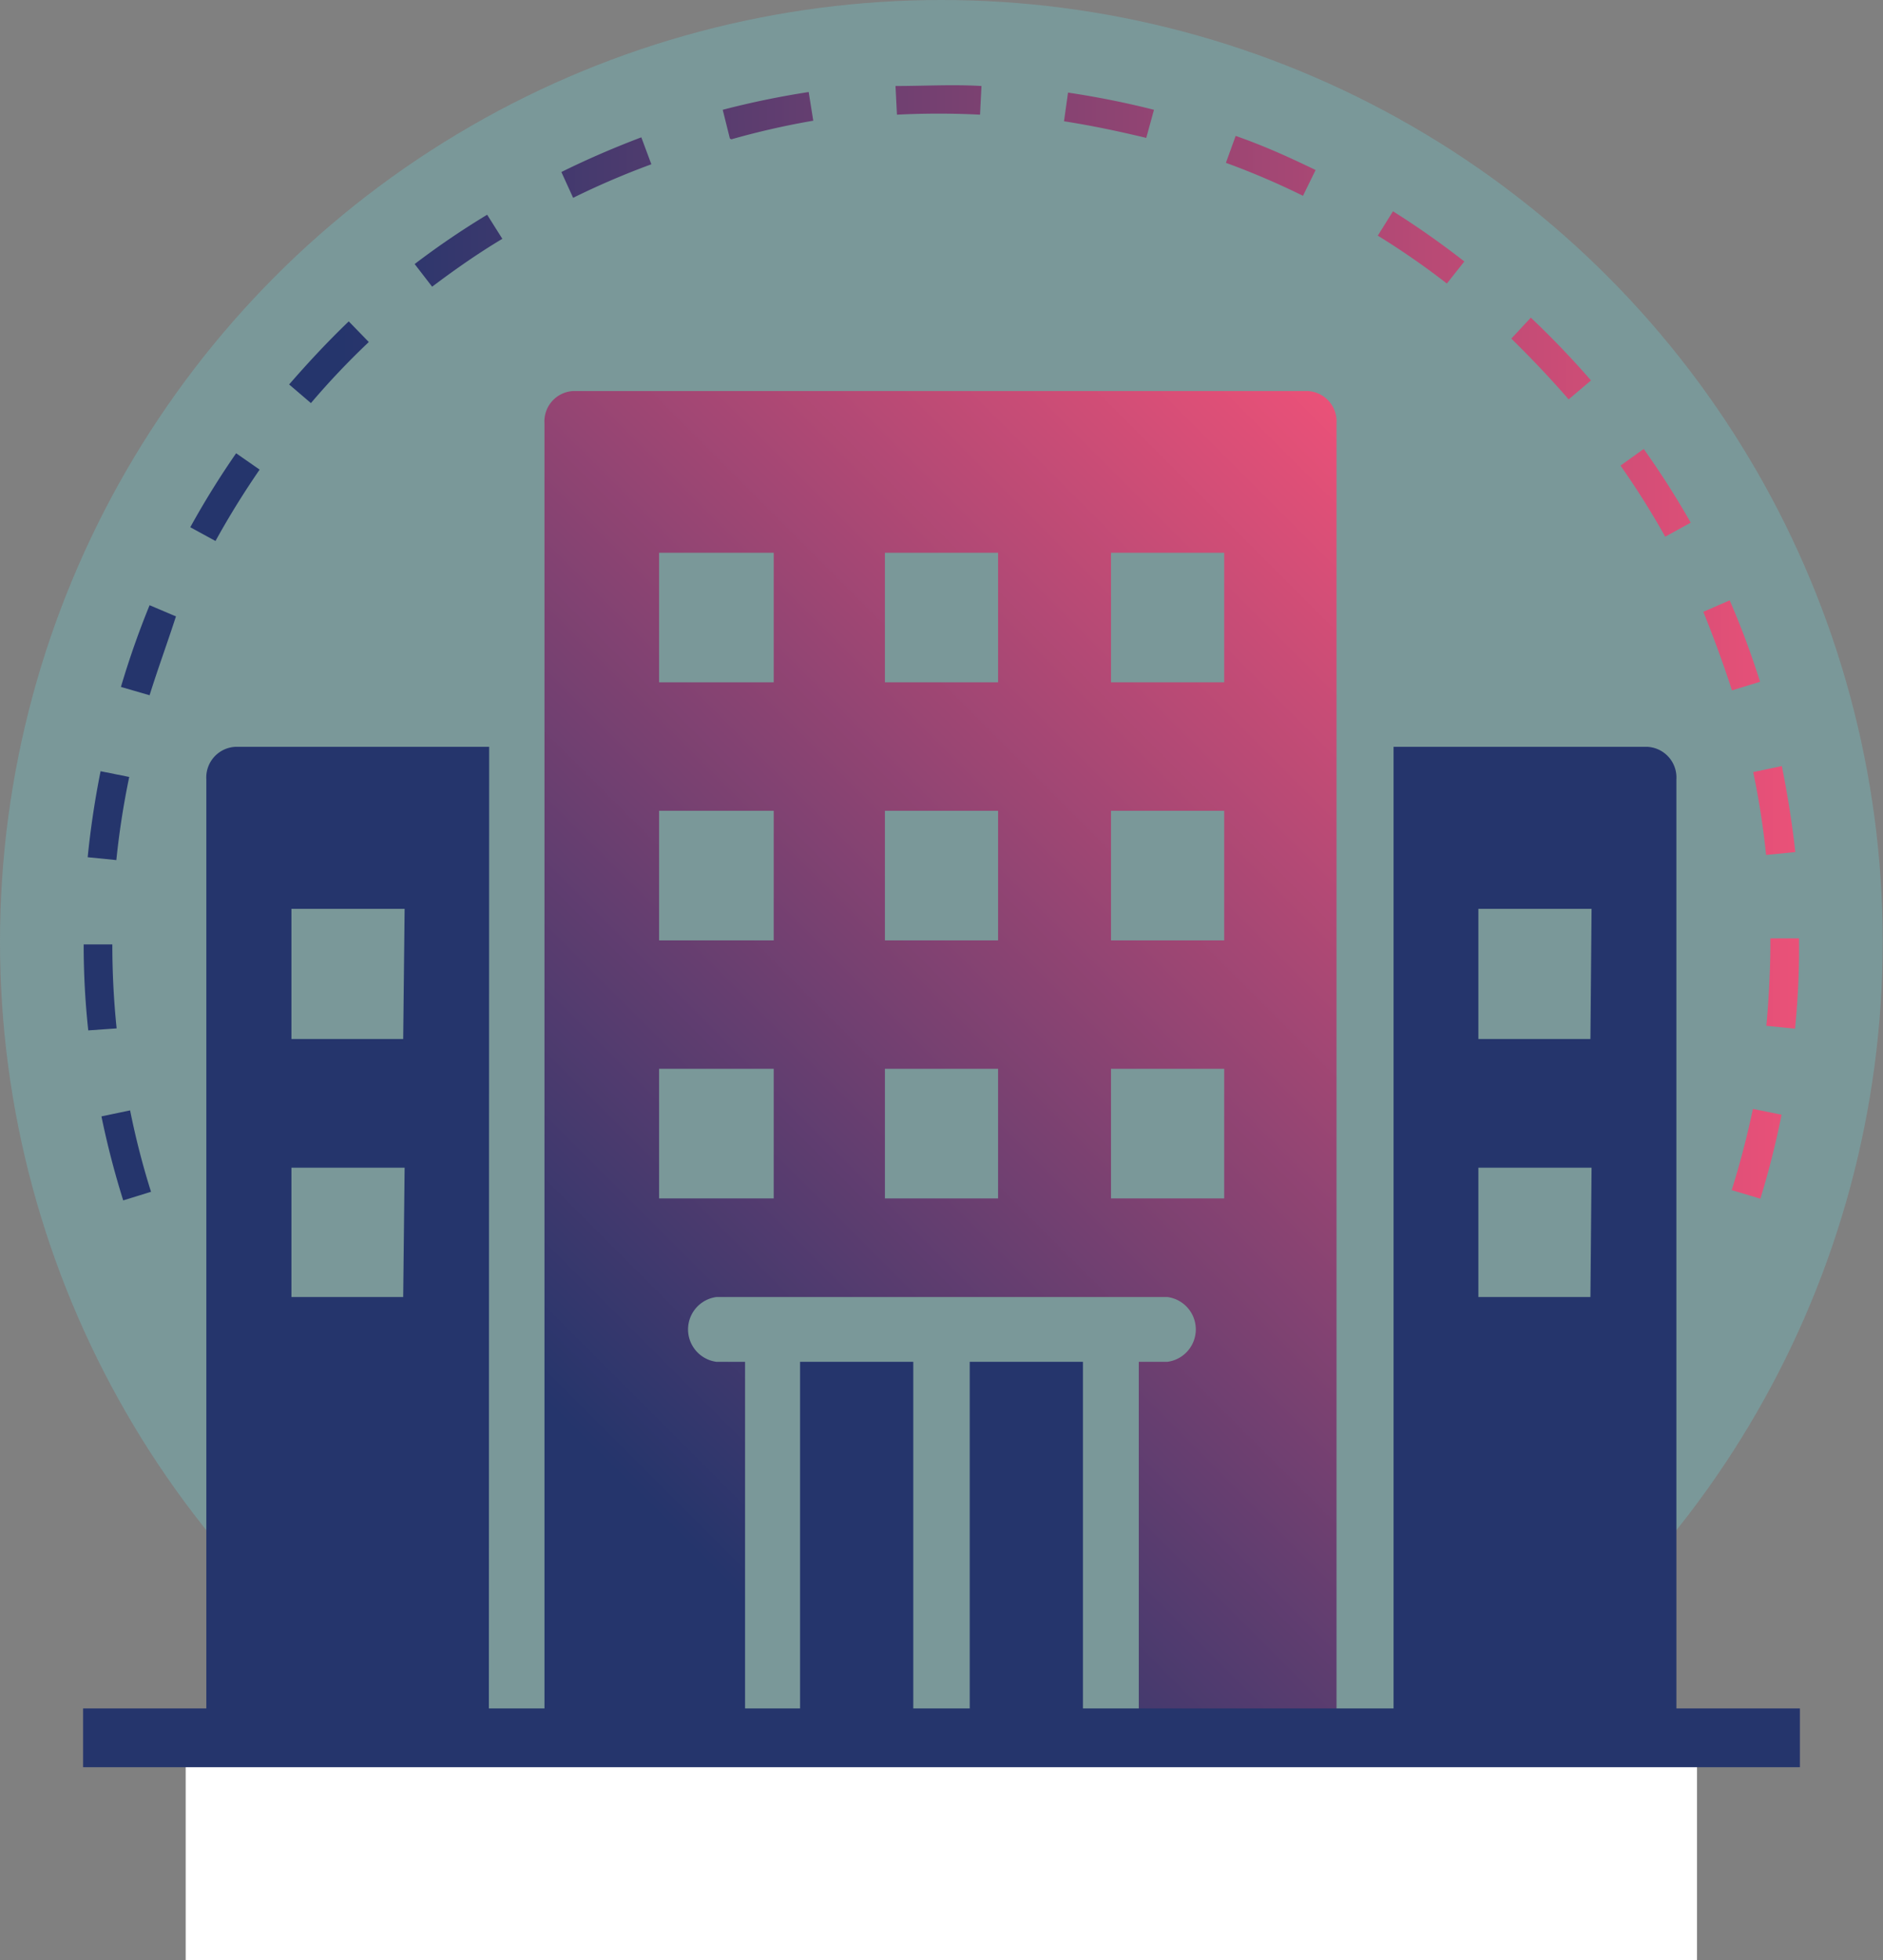
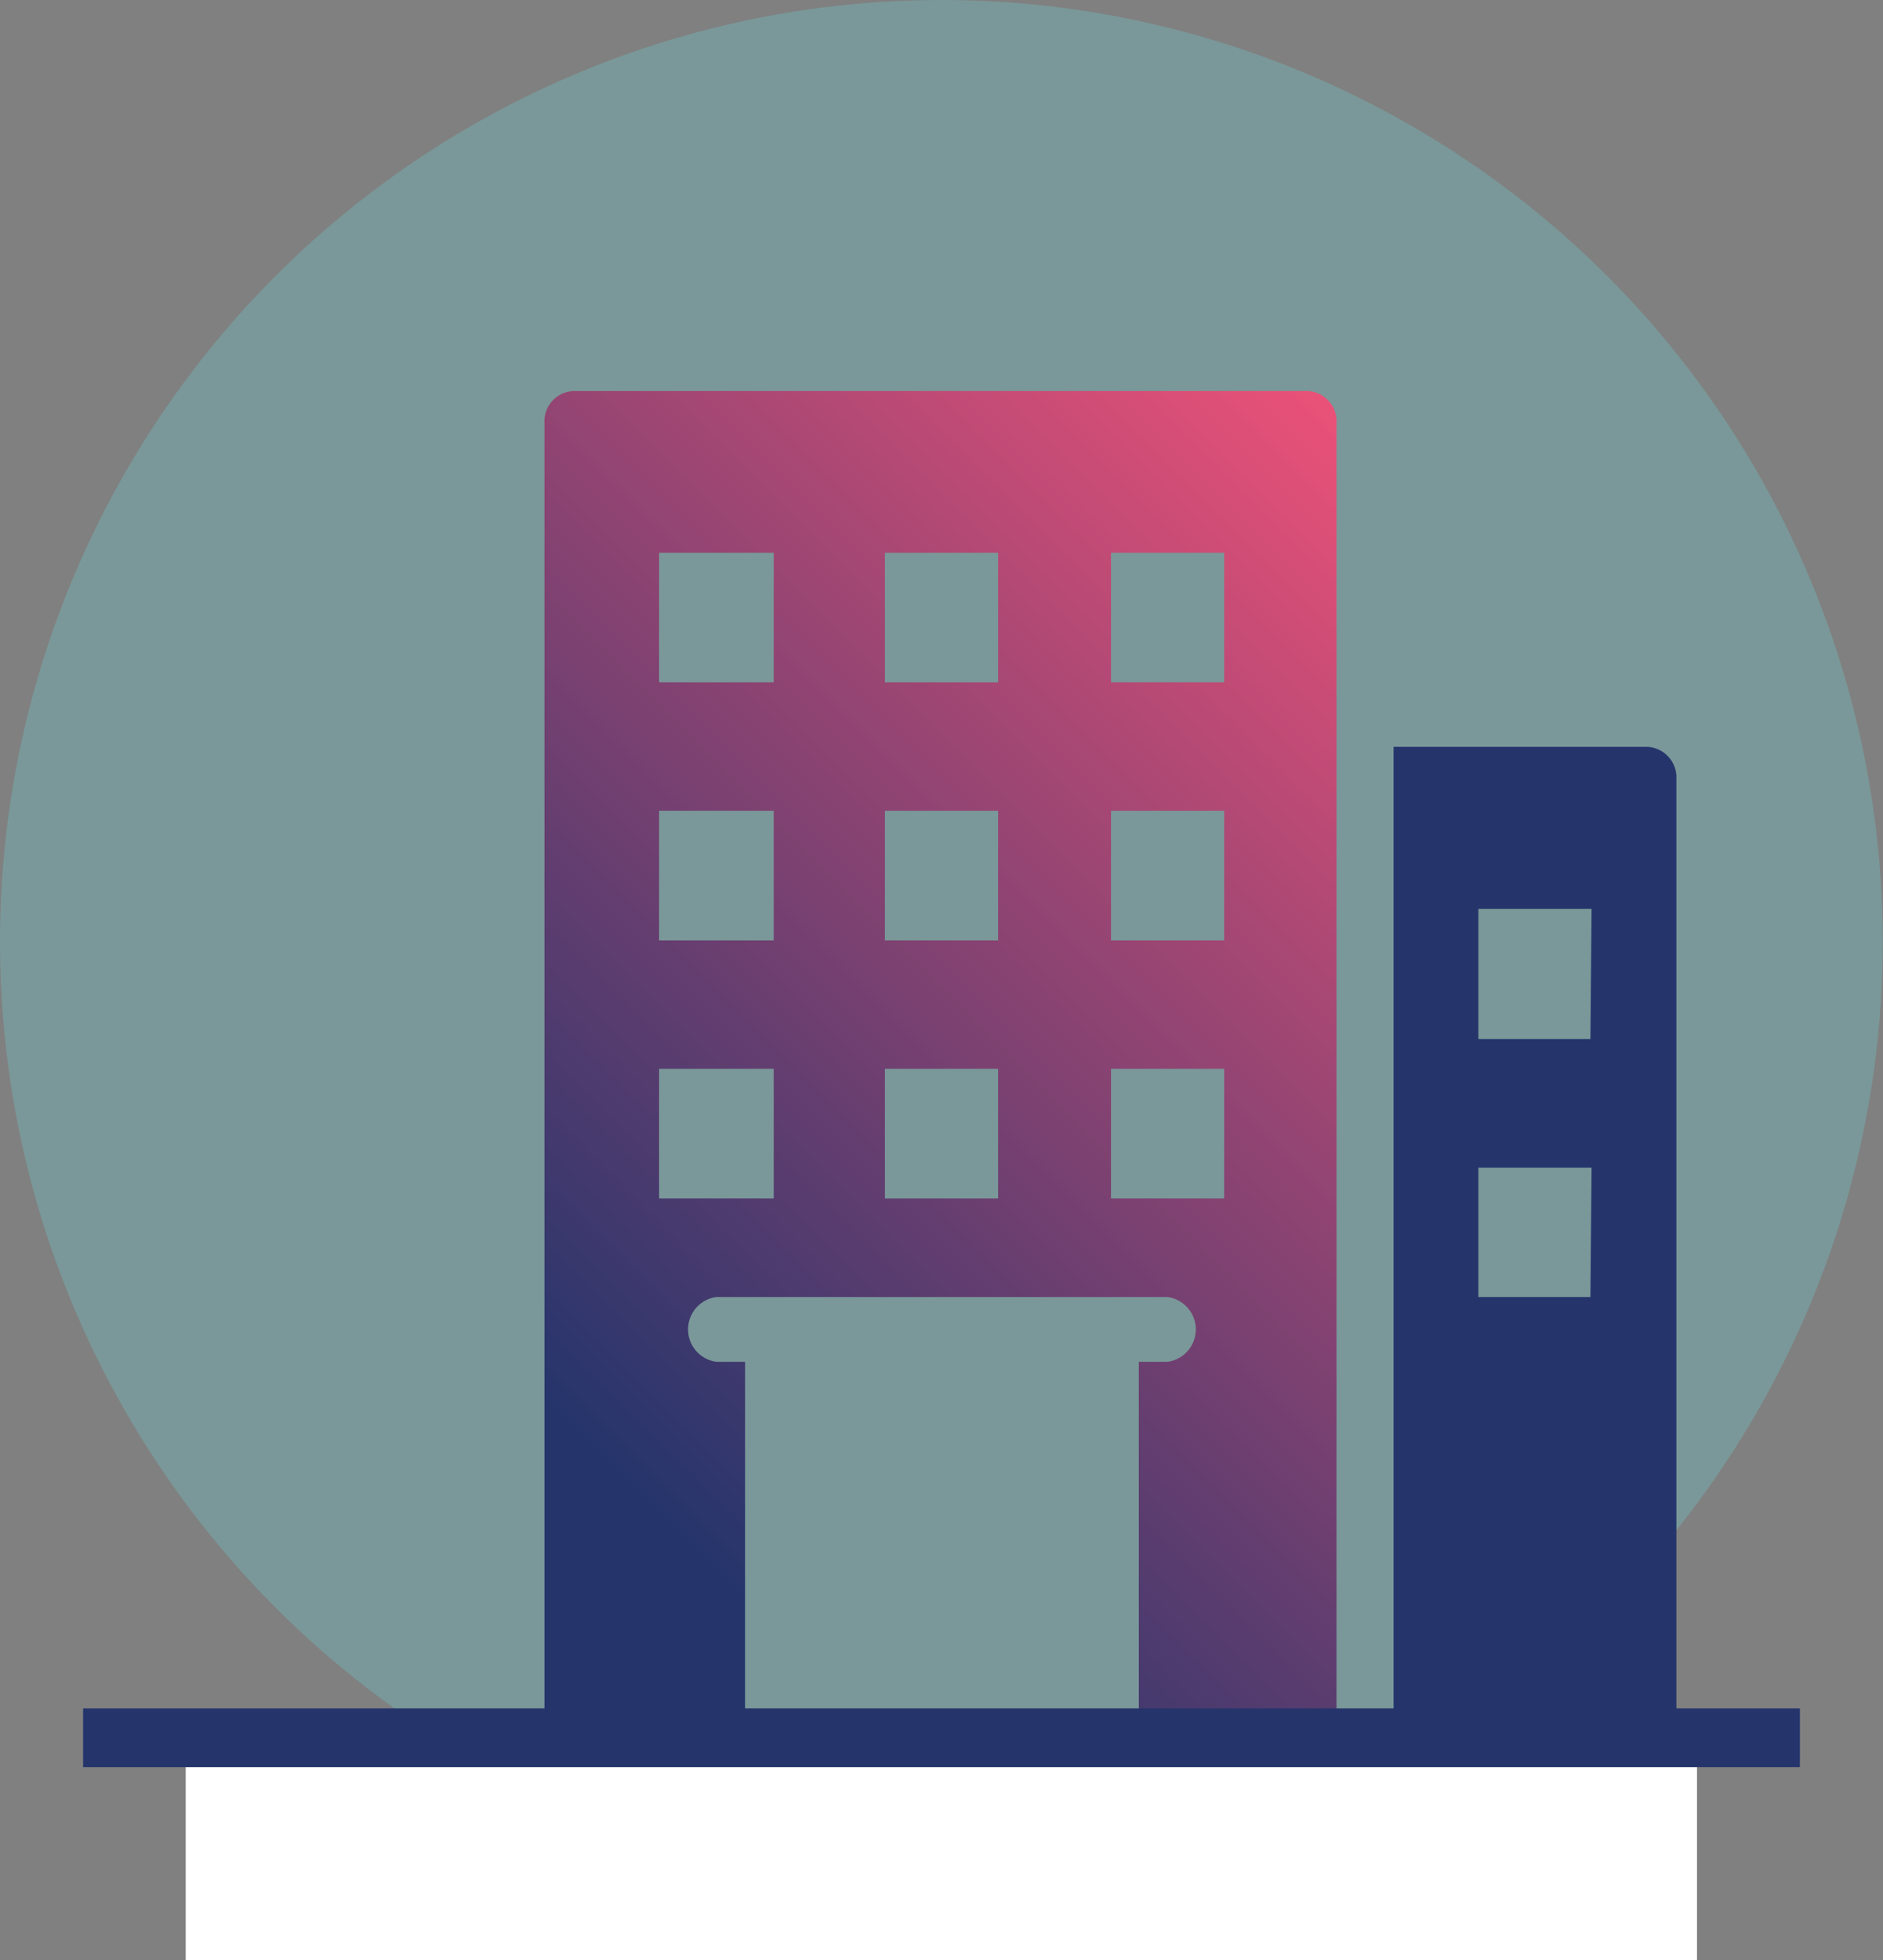
<svg xmlns="http://www.w3.org/2000/svg" xmlns:xlink="http://www.w3.org/1999/xlink" viewBox="0 0 65.71 68.37">
  <rect x="0" y="0" width="65.71" height="68.37" fill="#808080" stroke="none" />
  <defs>
    <style>.cls-1,.cls-4{fill:#71c5c9;}.cls-1{opacity:0.35;}.cls-2{fill:url(#linear-gradient);}.cls-3{fill:#fff;}.cls-5{fill:#25356c;}.cls-6{fill:url(#linear-gradient-2);}</style>
    <linearGradient id="linear-gradient" x1="2.92" y1="32.84" x2="62.79" y2="32.84" gradientUnits="userSpaceOnUse">
      <stop offset="0.15" stop-color="#25356c" />
      <stop offset="1" stop-color="#ea5178" />
    </linearGradient>
    <linearGradient id="linear-gradient-2" x1="14.54" y1="55.4" x2="51.17" y2="18.77" xlink:href="#linear-gradient" />
  </defs>
  <g id="Layer_2" data-name="Layer 2">
    <g id="Icon-3">
      <circle class="cls-1" cx="32.85" cy="32.85" r="32.85" />
-       <path class="cls-2" d="M31.37,62.76c-1,0-2-.15-3-.3l.15-1c1,.14,1.94.24,2.92.29Zm3,0,0-1c1,0,1.95-.15,2.91-.29l.16,1C36.42,62.6,35.41,62.7,34.4,62.75Zm-9-.9a30.13,30.13,0,0,1-2.89-.9l.35-.94a27.29,27.29,0,0,0,2.79.87Zm15,0-.25-1c.94-.25,1.89-.54,2.8-.88l.35.94C42.33,61.28,41.36,61.58,40.38,61.84ZM14.56,56.55a28.49,28.49,0,0,1-2.3-2l.69-.72a28.54,28.54,0,0,0,2.22,1.9Zm36.63,0-.61-.79a29,29,0,0,0,2.22-1.91l.69.72A28.9,28.9,0,0,1,51.19,56.52Zm-41-4.13c-.66-.76-1.28-1.57-1.86-2.39l.82-.58a28.76,28.76,0,0,0,1.8,2.32Zm45.41,0-.76-.65a26.85,26.85,0,0,0,1.79-2.31l.82.57C56.86,50.77,56.23,51.58,55.58,52.34ZM4.3,41.87a30,30,0,0,1-.76-2.93l1-.21a27.49,27.49,0,0,0,.73,2.84Zm57.13-.06-1-.3c.29-.92.54-1.88.74-2.83l1,.2A29.25,29.25,0,0,1,61.43,41.81ZM3.08,35.94a27.64,27.64,0,0,1-.16-3h1a28.46,28.46,0,0,0,.15,2.93Zm59.56-.06-1-.1c.09-1,.14-2,.14-2.93v-.12h1v.12C62.79,33.86,62.74,34.88,62.64,35.88ZM4.06,30l-1-.1c.1-1,.25-2,.45-3l1,.2A28.15,28.15,0,0,0,4.06,30Zm57.57-.18a27.59,27.59,0,0,0-.45-2.89l1-.21c.2,1,.36,2,.47,3ZM5.22,24.25l-1-.29a30.24,30.24,0,0,1,1-2.85l.92.39C5.85,22.4,5.51,23.32,5.22,24.25Zm55.22-.17c-.3-.92-.64-1.85-1-2.74l.92-.4a29.42,29.42,0,0,1,1.06,2.84ZM7.52,18.87l-.88-.48a29.89,29.89,0,0,1,1.6-2.58l.82.57C8.51,17.18,8,18,7.52,18.87Zm50.59-.15a28.73,28.73,0,0,0-1.56-2.48l.81-.58A30,30,0,0,1,59,18.23ZM10.85,14.06l-.76-.65c.66-.76,1.36-1.51,2.08-2.2l.7.72A27.06,27.06,0,0,0,10.85,14.06Zm43.89-.13c-.64-.74-1.32-1.45-2-2.12l.68-.73c.73.69,1.44,1.43,2.1,2.19ZM15.08,10l-.61-.79A28.31,28.31,0,0,1,17,7.49l.53.84C16.66,8.85,15.85,9.42,15.08,10Zm35.41-.11a26.52,26.52,0,0,0-2.41-1.67l.53-.85A29.93,29.93,0,0,1,51.1,9.12ZM20,6.9,19.59,6c.91-.45,1.84-.85,2.79-1.21l.35.94A27.94,27.94,0,0,0,20,6.9Zm25.47-.07a26.52,26.52,0,0,0-2.69-1.15l.34-.94c1,.35,1.88.75,2.79,1.19Zm-20-2-.25-1a29.91,29.91,0,0,1,3-.62l.16,1A27.57,27.57,0,0,0,25.52,4.86ZM40,4.81c-1-.24-1.91-.43-2.87-.58l.14-1a30.22,30.22,0,0,1,3,.6ZM31.3,4l-.05-1c1,0,2-.06,3,0l-.05,1A28.64,28.64,0,0,0,31.3,4Z" />
      <rect class="cls-3" x="6.48" y="60.23" width="52.74" height="8.14" />
      <line class="cls-4" x1="32.87" y1="13.79" x2="32.87" y2="21.05" />
      <g id="Solid">
-         <path class="cls-5" d="M27.92,47.5h3.95V59.91H27.92Z" />
-         <path class="cls-5" d="M33.84,47.5h3.95V59.91H33.84Z" />
        <path class="cls-6" d="M26,47.5H25a1.14,1.14,0,0,1,0-2.26H40.74a1.14,1.14,0,0,1,0,2.26h-1V59.91h6.9V14.77a1.06,1.06,0,0,0-1-1.13H20a1.06,1.06,0,0,0-1,1.13V59.91H26ZM38.77,19.28h3.95V23.8H38.77Zm0,9h3.95v4.52H38.77Zm0,9h3.95v4.52H38.77ZM30.88,19.28h3.95V23.8H30.88Zm0,9h3.95v4.52H30.88Zm0,9h3.95v4.52H30.88ZM23,19.28h4V23.8H23Zm0,9h4v4.52H23Zm0,9h4v4.52H23Z" />
-         <path class="cls-5" d="M17.07,26.05H8.2a1.07,1.07,0,0,0-1,1.13V59.91h9.86Zm-3,19.19H10.17V40.73h3.95Zm0-9H10.17V31.7h3.95Z" />
        <path class="cls-5" d="M58.5,27.18a1.07,1.07,0,0,0-1-1.13H48.63V59.91H58.5Zm-3,18.06H51.59V40.73h3.95Zm0-9H51.59V31.7h3.95Z" />
      </g>
      <rect class="cls-5" x="2.9" y="59.59" width="59.91" height="2.05" />
    </g>
  </g>
</svg>